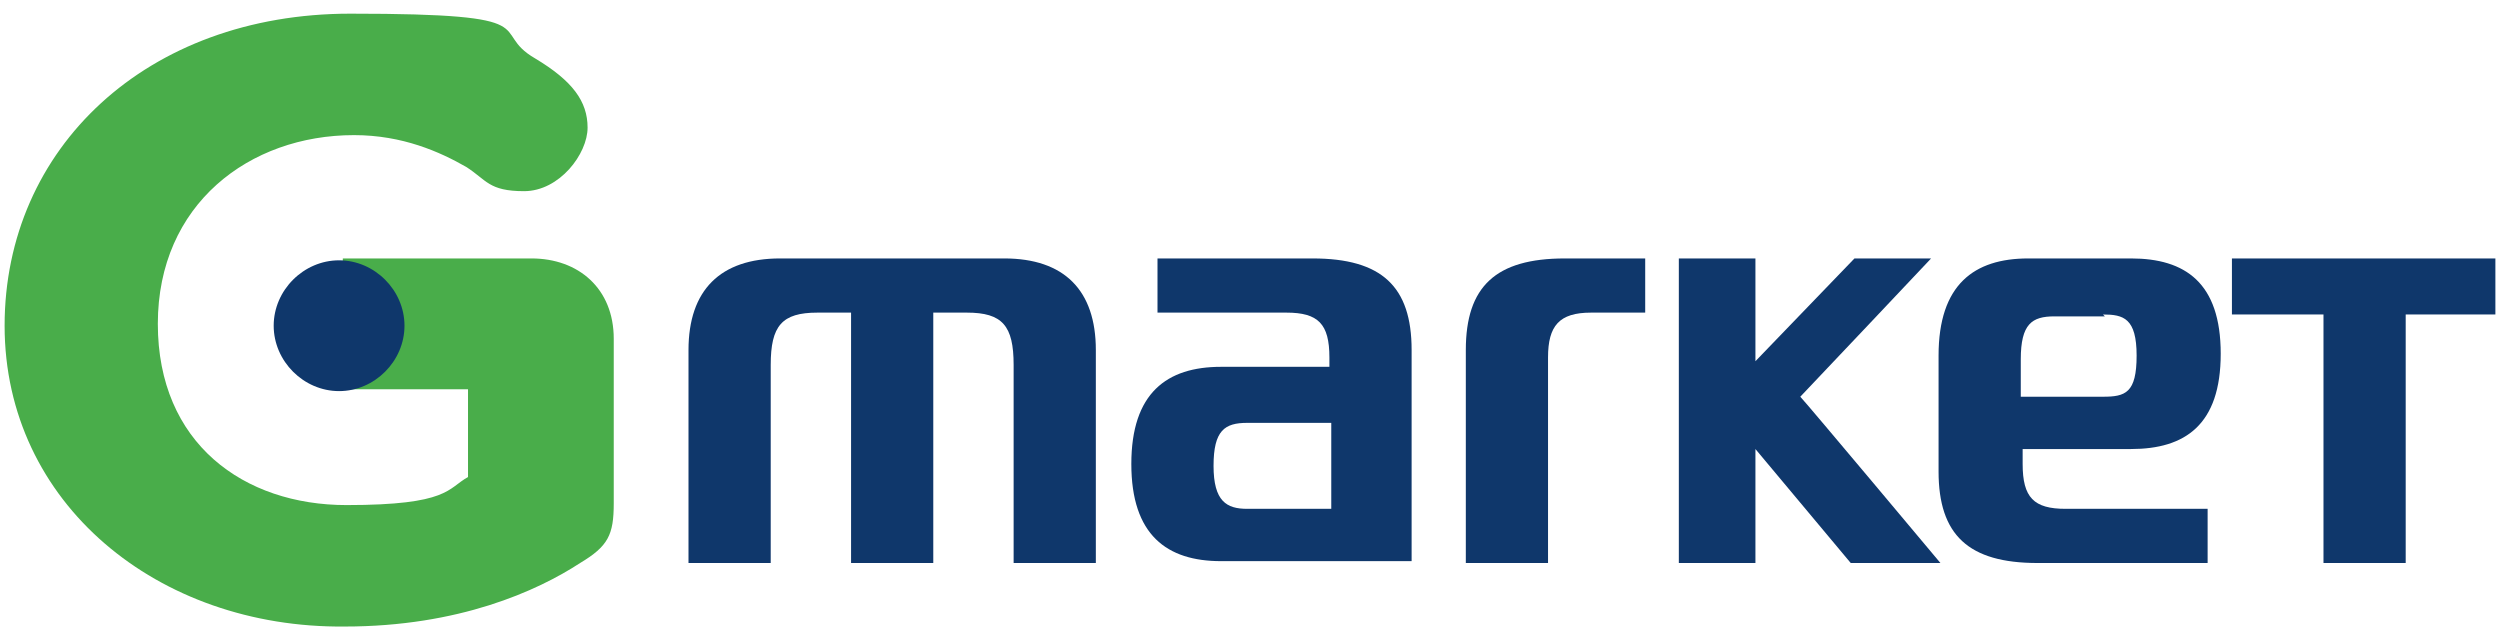
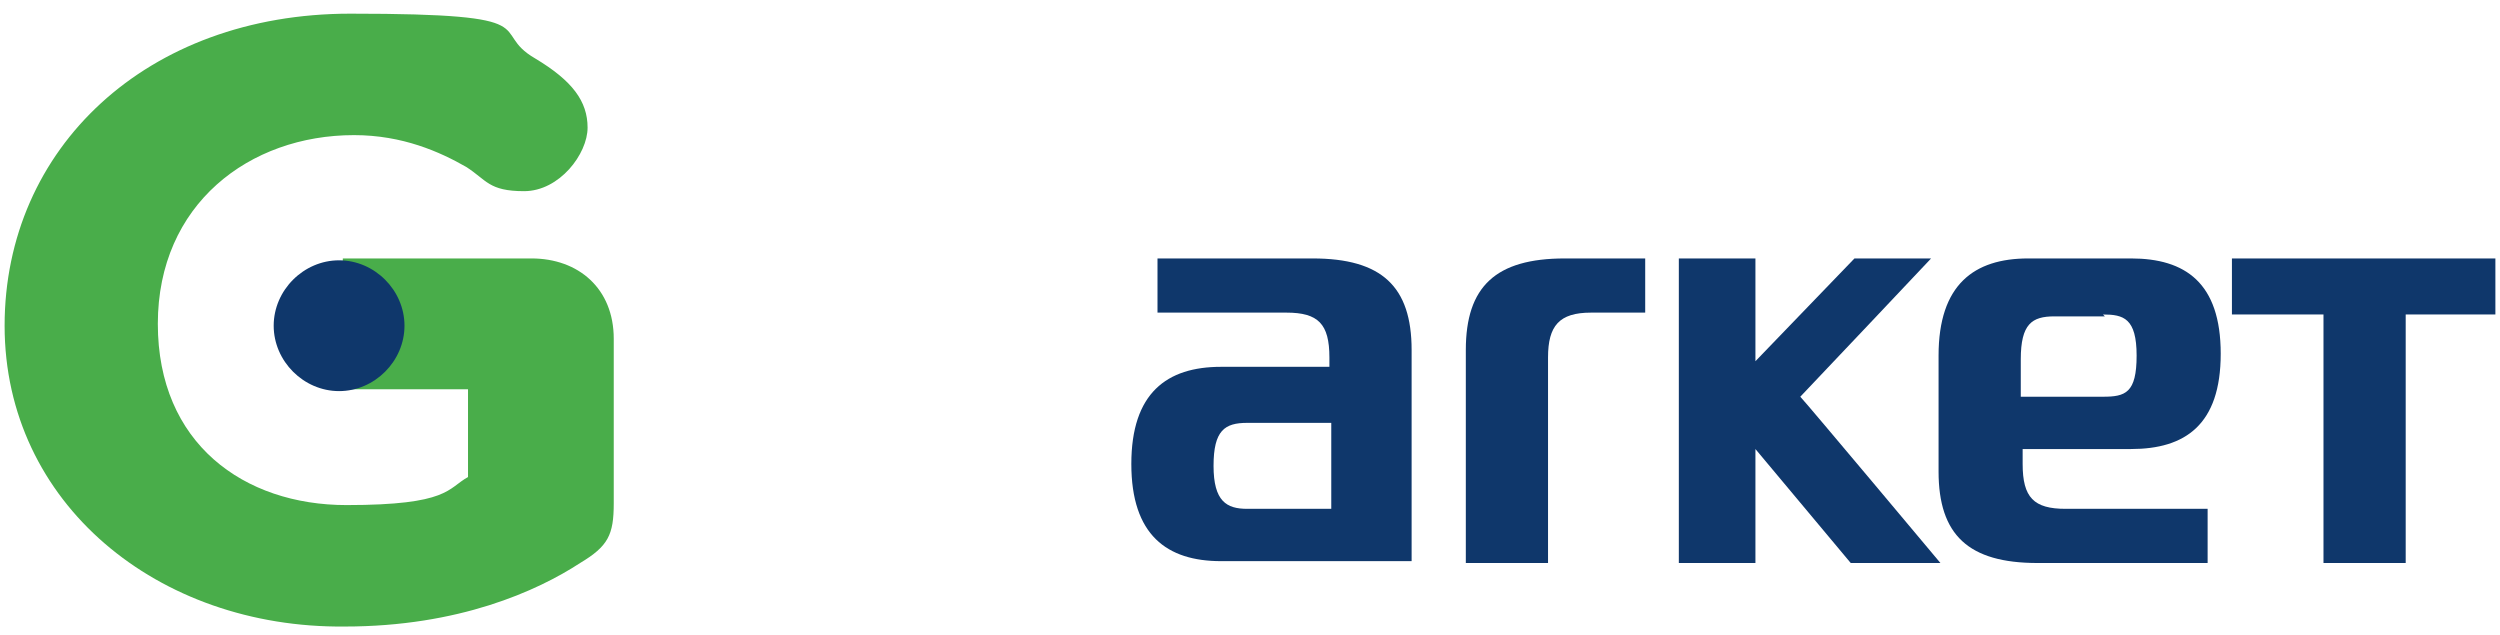
<svg xmlns="http://www.w3.org/2000/svg" width="122" height="31" viewBox="0 0 122 31" fill="none">
  <g id="Gë§ì¼" clip-path="url(#clip0_1627_43750)">
    <path id="Vector" d="M90.316 27.475H94.693C94.693 27.475 88.127 19.633 87.854 19.36C88.127 19.086 94.237 12.612 94.237 12.612H90.498L85.665 17.627V12.612H81.927V27.475H85.665V21.913L90.316 27.475Z" fill="#0F376B" />
-     <path id="Vector_2" d="M49.009 12.612H38.067C35.149 12.612 33.599 14.162 33.599 17.08V27.475H37.611V17.809C37.611 15.895 38.158 15.256 39.89 15.256H41.532V27.475H45.544V15.256H47.185C48.918 15.256 49.465 15.895 49.465 17.809V27.475H53.477V17.08C53.477 14.162 51.927 12.612 49.009 12.612Z" fill="#0F376B" />
    <path id="Vector_3" d="M76.365 12.612C72.991 12.612 71.532 13.98 71.532 17.08V27.475H75.544V17.445C75.544 15.895 76.091 15.256 77.642 15.256H80.286V12.612H76.274H76.365Z" fill="#0F376B" />
    <path id="Vector_4" d="M68.887 27.475V17.08C68.887 13.98 67.428 12.612 64.054 12.612H56.486V15.256H62.777C64.328 15.256 64.875 15.803 64.875 17.445V17.901H59.586C56.941 17.901 55.209 19.177 55.209 22.642C55.209 26.107 56.941 27.384 59.586 27.384H68.887V27.475ZM60.862 24.831C59.859 24.831 59.221 24.466 59.221 22.733C59.221 21.001 59.768 20.636 60.862 20.636H64.966V24.831H60.862Z" fill="#0F376B" />
    <path id="Vector_5" d="M98.978 12.612C96.334 12.612 94.602 13.888 94.602 17.354V23.007C94.602 26.107 96.061 27.475 99.434 27.475H107.732V24.831H100.802C99.252 24.831 98.705 24.284 98.705 22.642V21.913H103.994C106.638 21.913 108.371 20.727 108.371 17.262C108.371 13.797 106.638 12.612 103.994 12.612H99.07H98.978ZM102.626 15.347C103.629 15.347 104.267 15.53 104.267 17.354C104.267 19.177 103.72 19.36 102.626 19.36H98.614V17.536C98.614 15.803 99.161 15.439 100.255 15.439H102.717L102.626 15.347Z" fill="#0F376B" />
    <path id="Vector_6" d="M121.775 12.612H108.918V15.347H113.386V27.475H117.398V15.347H121.775V12.612Z" fill="#0F376B" />
    <path id="Vector_7" d="M26.121 2.855C27.945 3.949 28.674 4.952 28.674 6.229C28.674 7.505 27.307 9.329 25.574 9.329C23.842 9.329 23.75 8.782 22.747 8.144C21.471 7.414 19.647 6.594 17.276 6.594C12.17 6.594 7.702 9.967 7.702 15.803C7.702 21.639 11.896 24.648 16.912 24.648C21.927 24.648 21.836 23.828 22.839 23.28V18.995H16.729V12.612H25.939C28.218 12.612 29.951 14.071 29.951 16.533V24.557C29.951 26.107 29.677 26.654 28.31 27.475C26.212 28.843 22.383 30.575 16.82 30.575C7.702 30.666 0.225 24.557 0.225 15.895C0.225 7.232 7.155 0.667 17.094 0.667C27.033 0.667 23.75 1.487 26.121 2.855Z" fill="#49AD4A" />
    <path id="Vector_8" d="M19.739 15.895C19.739 17.627 18.28 19.086 16.548 19.086C14.815 19.086 13.356 17.627 13.356 15.895C13.356 14.162 14.815 12.703 16.548 12.703C18.28 12.703 19.739 14.162 19.739 15.895Z" fill="#0F376B" />
  </g>
  <defs>
    <clipPath id="clip0_1627_43750">
      <rect width="121.55" height="30" fill="white" transform="translate(0.225 0.667)" />
    </clipPath>
  </defs>
</svg>